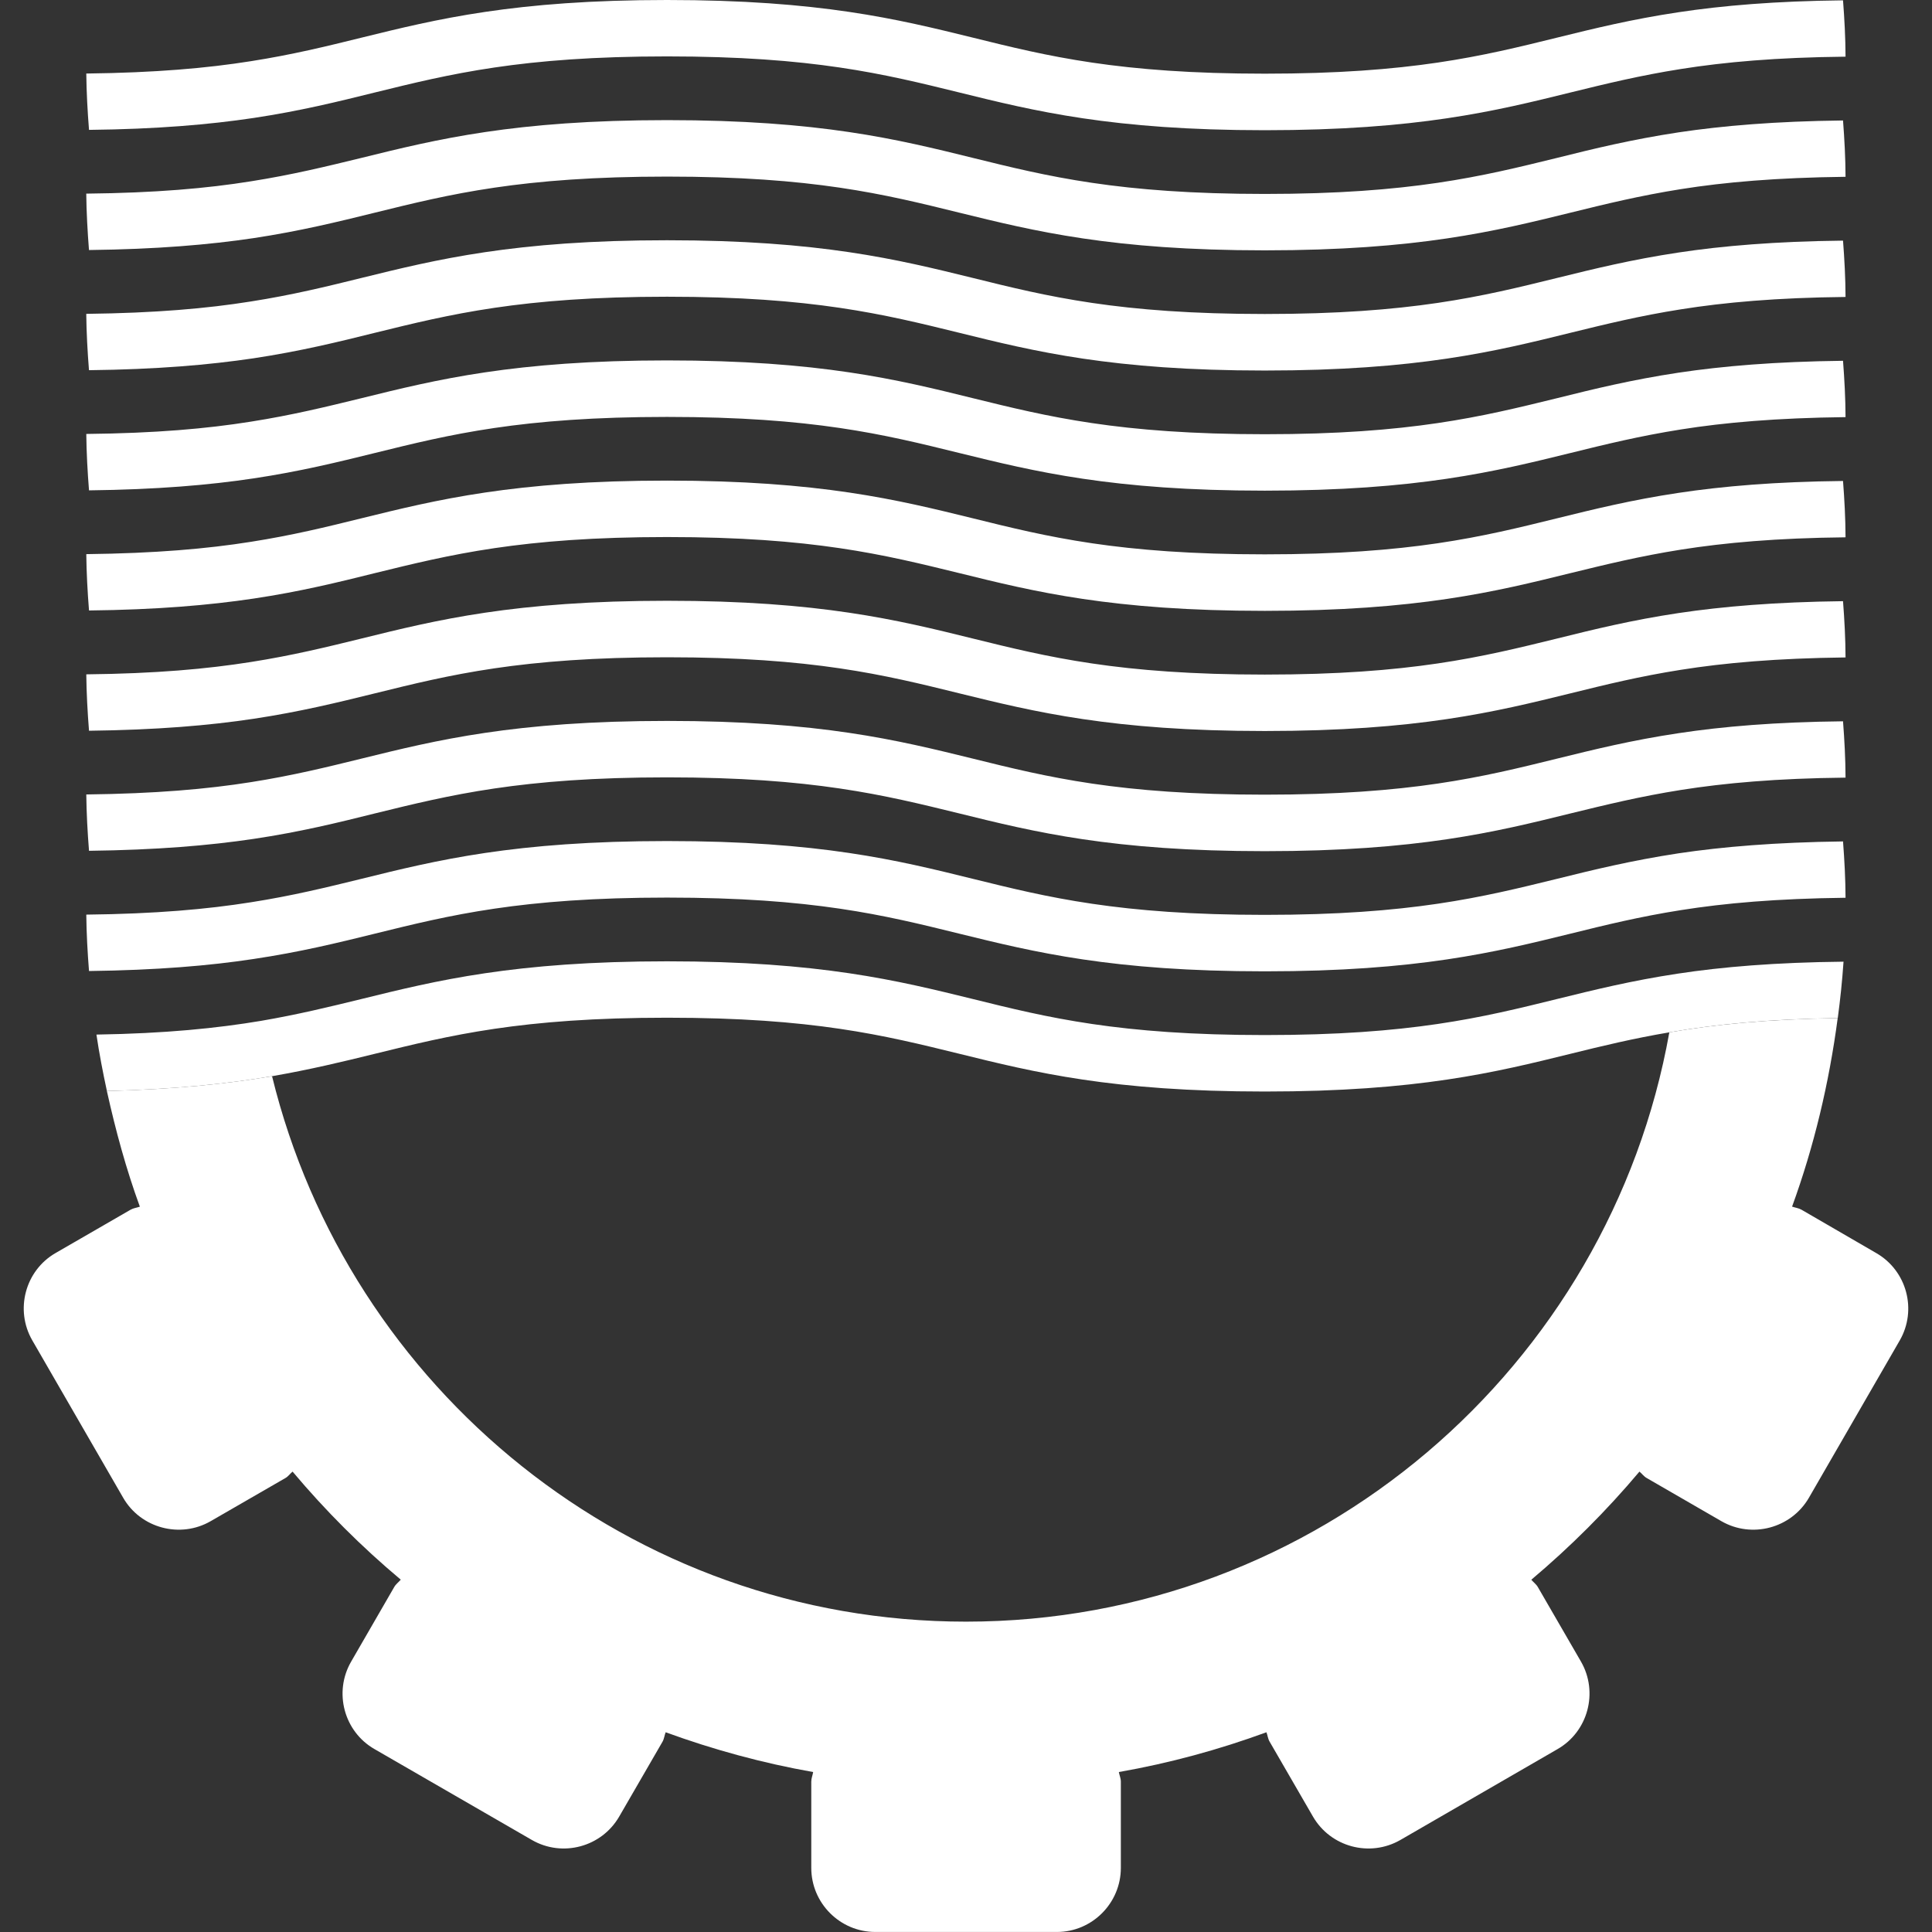
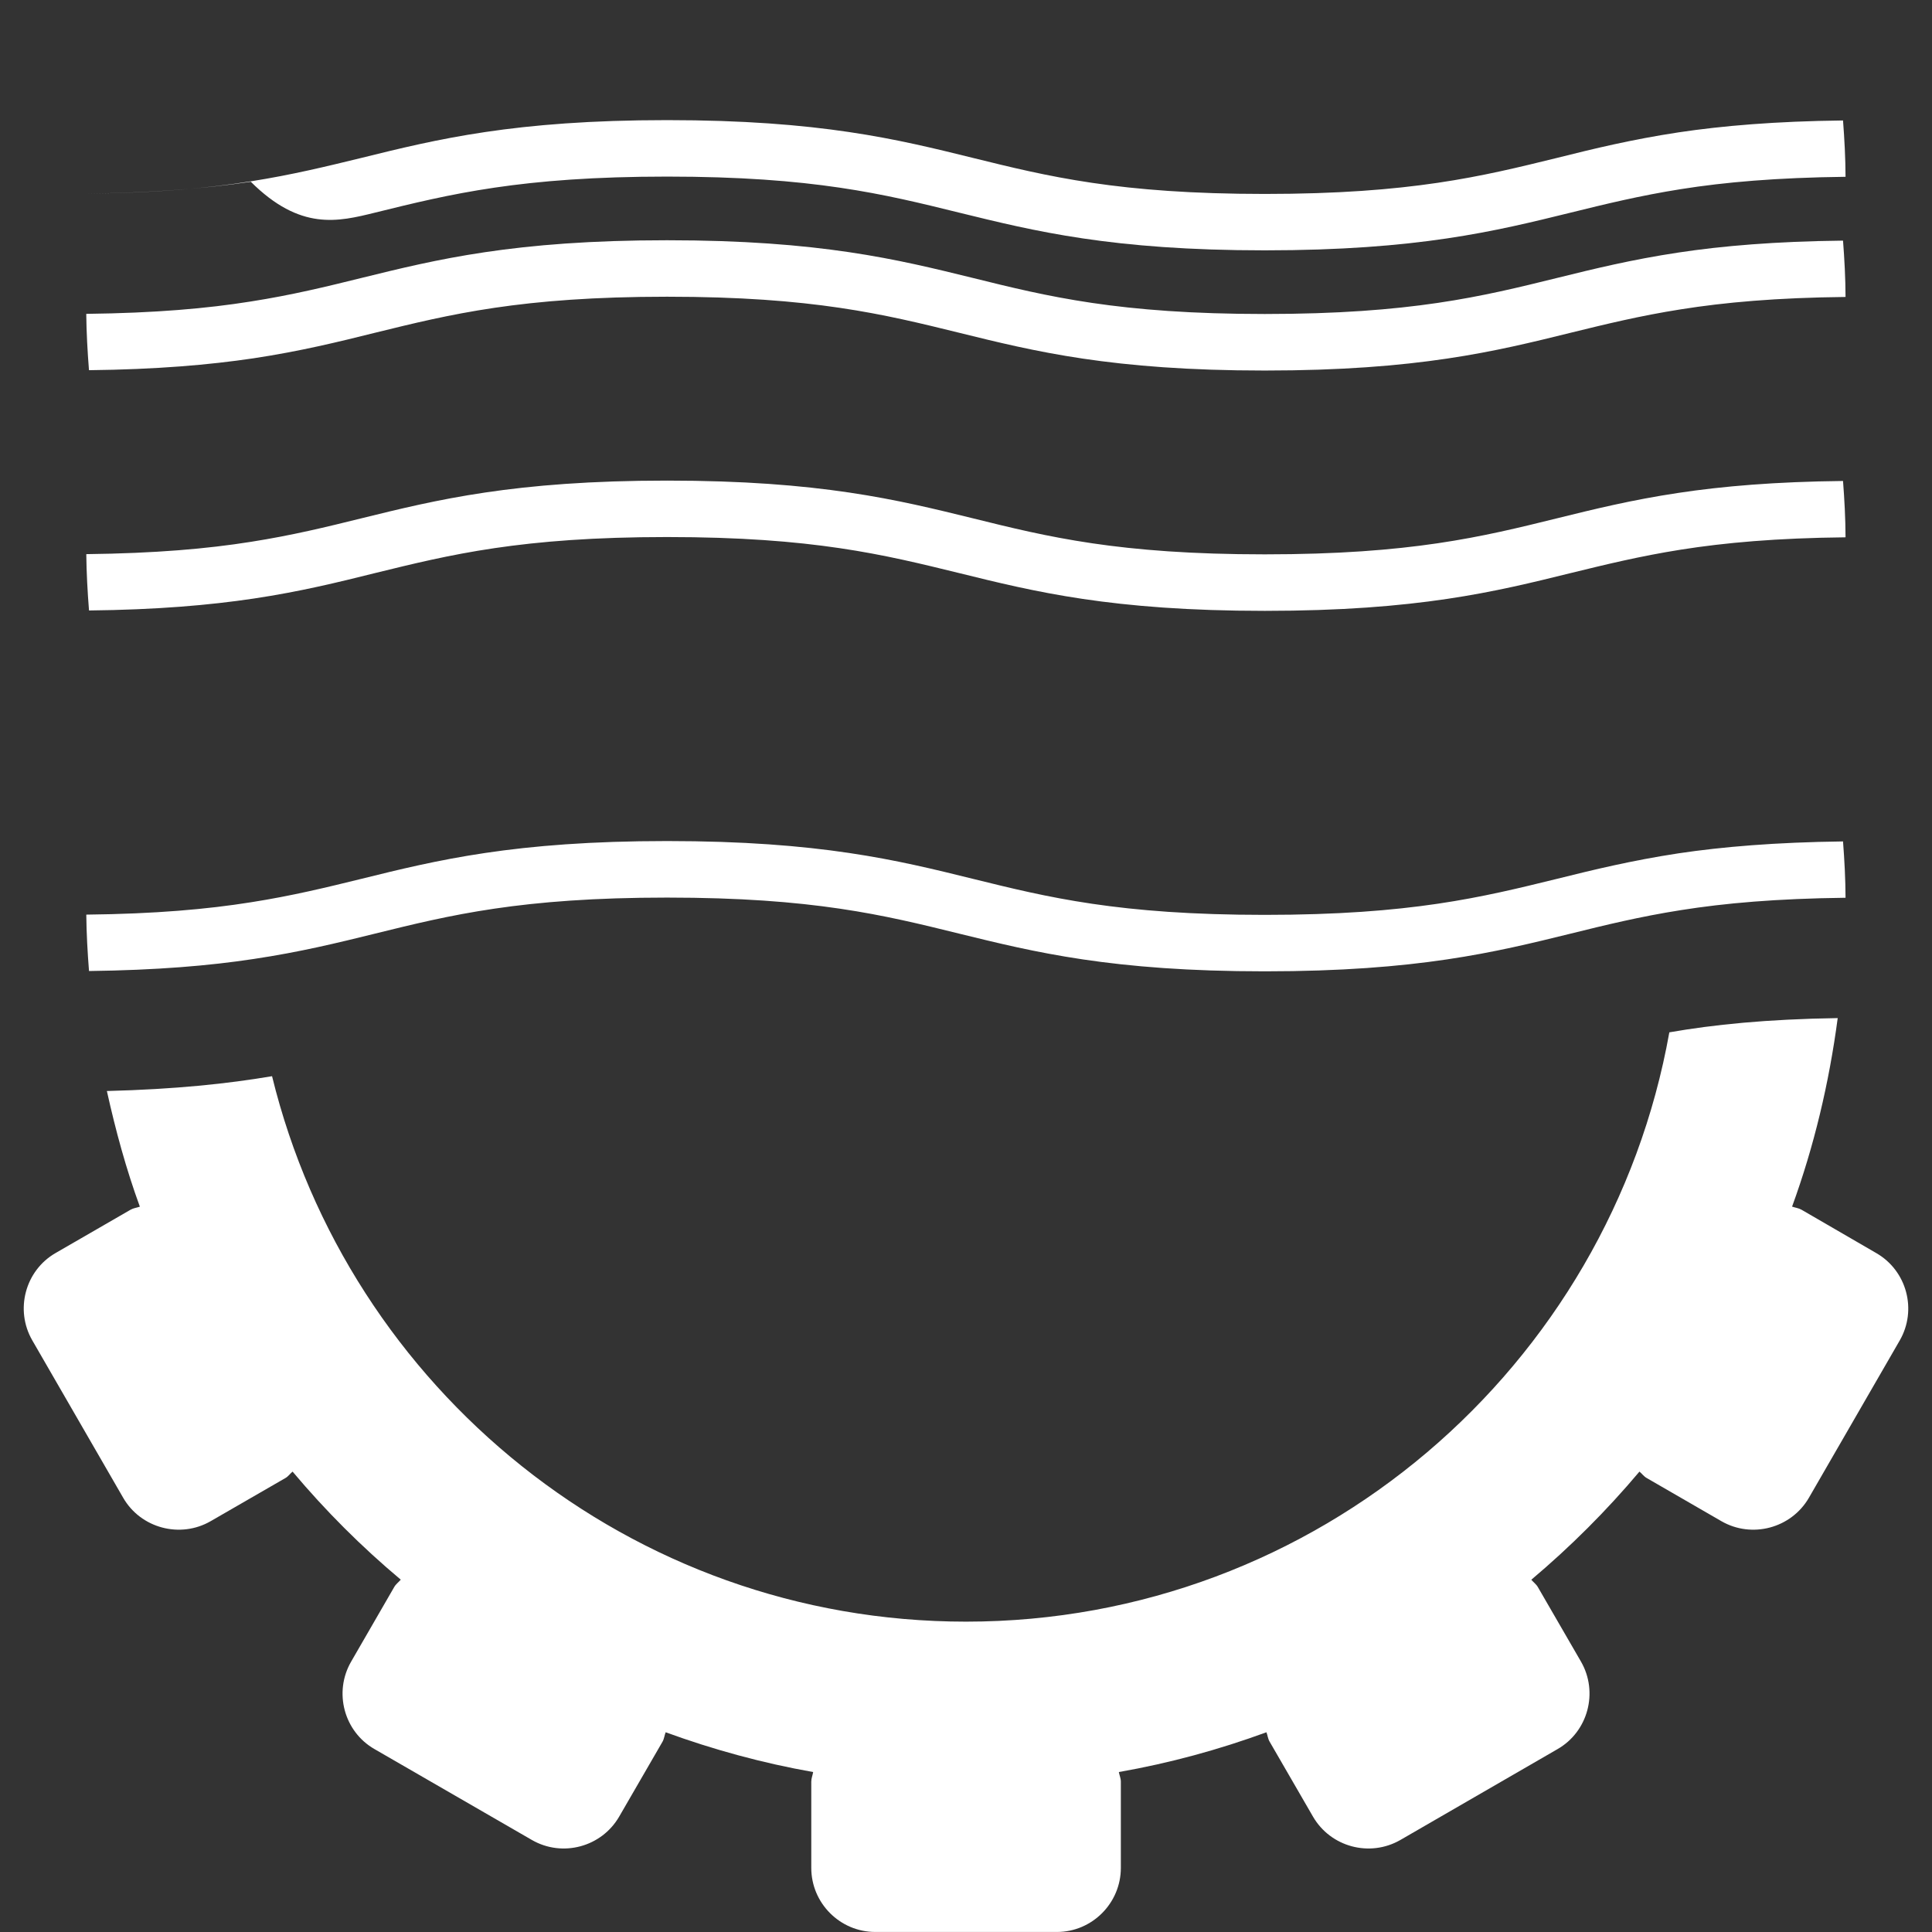
<svg xmlns="http://www.w3.org/2000/svg" version="1.1" id="Layer_1" x="0px" y="0px" viewBox="0 0 56.693 56.693" style="enable-background:new 0 0 56.693 56.693;" xml:space="preserve">
  <rect x="0" y="0" width="56.693" height="56.693" fill="#333333" stroke="none" />
  <style type="text/css">
	.st0{fill:#fff;}
</style>
  <g>
    <path class="st0" d="M55.058,36.771l-2.193-1.272c-0.087-0.05-0.185-0.059-0.278-0.092c0.643-1.764,1.085-3.617,1.339-5.532   c-2.09,0.032-3.637,0.191-4.941,0.418c-1.752,9.813-10.333,17.293-20.639,17.293c-9.854,0-18.12-6.836-20.363-16.006   c-1.298,0.22-2.835,0.384-4.847,0.435c0.257,1.157,0.566,2.295,0.968,3.394c-0.093,0.032-0.187,0.04-0.274,0.09l-2.197,1.269   c-0.894,0.513-1.203,1.669-0.685,2.565l2.666,4.617c0.515,0.896,1.674,1.203,2.567,0.688l2.194-1.266   c0.086-0.048,0.135-0.128,0.21-0.189c0.965,1.148,2.025,2.208,3.175,3.171c-0.063,0.074-0.143,0.13-0.191,0.214l-1.266,2.192   c-0.518,0.897-0.209,2.052,0.685,2.565l4.62,2.668c0.894,0.515,2.044,0.208,2.562-0.688l1.27-2.195   c0.05-0.087,0.057-0.187,0.093-0.278c1.394,0.508,2.837,0.904,4.328,1.167c-0.015,0.095-0.055,0.183-0.055,0.282v2.531   c0,1.034,0.843,1.88,1.878,1.88h5.331c1.031,0,1.875-0.846,1.875-1.88v-2.531c0-0.1-0.042-0.187-0.059-0.282   c1.497-0.262,2.94-0.658,4.331-1.167c0.036,0.09,0.042,0.191,0.095,0.278l1.27,2.195c0.518,0.896,1.668,1.203,2.565,0.688   l4.611-2.666c0.896-0.513,1.205-1.668,0.692-2.564l-1.27-2.195c-0.049-0.084-0.131-0.14-0.19-0.212   c1.148-0.968,2.21-2.028,3.173-3.173c0.074,0.059,0.127,0.141,0.214,0.189l2.191,1.266c0.894,0.515,2.05,0.208,2.568-0.688   l2.664-4.614C56.263,38.439,55.954,37.287,55.058,36.771z" />
    <path class="st0" d="M11.003,27.397c2.206-0.545,4.289-1.058,8.571-1.058c4.286,0,6.365,0.513,8.573,1.058   c2.208,0.542,4.481,1.106,8.966,1.106c4.491,0,6.769-0.563,8.975-1.106c1.026-0.254,2.031-0.5,3.236-0.69   c1.283-0.204,2.806-0.339,4.832-0.363c-0.002-0.555-0.032-1.105-0.074-1.653c-1.983,0.025-3.536,0.157-4.826,0.349   c-1.375,0.21-2.483,0.479-3.564,0.748c-2.208,0.542-4.289,1.058-8.579,1.058c-4.284,0-6.367-0.515-8.567-1.058   c-2.206-0.545-4.485-1.108-8.972-1.108c-4.481,0-6.761,0.563-8.966,1.108c-1.026,0.252-2.031,0.498-3.242,0.688   c-1.28,0.204-2.803,0.341-4.834,0.363c0.006,0.557,0.037,1.107,0.08,1.655c1.985-0.025,3.535-0.156,4.828-0.353   C8.814,27.936,9.92,27.664,11.003,27.397z" />
-     <path class="st0" d="M11.003,23.869c2.206-0.541,4.289-1.058,8.571-1.058c4.286,0,6.365,0.517,8.573,1.058   c2.208,0.545,4.481,1.108,8.966,1.108c4.491,0,6.769-0.563,8.975-1.108c1.026-0.251,2.031-0.497,3.236-0.688   c1.283-0.203,2.806-0.341,4.832-0.362c-0.002-0.557-0.032-1.108-0.074-1.653c-1.983,0.021-3.536,0.153-4.826,0.349   c-1.375,0.206-2.483,0.479-3.564,0.746c-2.208,0.545-4.289,1.058-8.579,1.058c-4.284,0-6.367-0.513-8.567-1.058   c-2.206-0.542-4.485-1.106-8.972-1.106c-4.481,0-6.761,0.563-8.966,1.106c-1.026,0.253-2.031,0.499-3.242,0.69   c-1.28,0.204-2.803,0.338-4.834,0.362c0.006,0.555,0.037,1.106,0.08,1.653c1.985-0.024,3.535-0.156,4.828-0.349   C8.814,24.411,9.92,24.14,11.003,23.869z" />
-     <path class="st0" d="M11.003,20.345c2.206-0.545,4.289-1.058,8.571-1.058c4.286,0,6.365,0.513,8.573,1.058   c2.208,0.542,4.481,1.106,8.966,1.106c4.491,0,6.769-0.563,8.975-1.106c1.026-0.254,2.031-0.5,3.236-0.69   c1.283-0.204,2.806-0.339,4.832-0.363c-0.002-0.555-0.032-1.105-0.074-1.651c-1.983,0.023-3.536,0.156-4.826,0.349   c-1.375,0.206-2.483,0.478-3.564,0.747c-2.208,0.542-4.289,1.058-8.579,1.058c-4.284,0-6.367-0.515-8.567-1.058   c-2.206-0.545-4.485-1.108-8.972-1.108c-4.481,0-6.761,0.563-8.966,1.108c-1.026,0.252-2.031,0.498-3.242,0.688   c-1.28,0.204-2.803,0.342-4.834,0.363c0.006,0.558,0.037,1.108,0.08,1.655c1.985-0.023,3.535-0.156,4.828-0.351   C8.814,20.885,9.92,20.612,11.003,20.345z" />
    <path class="st0" d="M11.003,16.817c2.206-0.541,4.289-1.058,8.571-1.058c4.286,0,6.365,0.517,8.573,1.058   c2.208,0.545,4.481,1.108,8.966,1.108c4.491,0,6.769-0.563,8.975-1.108c1.026-0.251,2.031-0.497,3.236-0.688   c1.283-0.203,2.806-0.341,4.832-0.362c-0.002-0.558-0.032-1.108-0.074-1.653c-1.983,0.021-3.536,0.154-4.826,0.349   c-1.375,0.206-2.483,0.479-3.564,0.746c-2.208,0.545-4.289,1.058-8.579,1.058c-4.284,0-6.367-0.513-8.567-1.058   c-2.206-0.542-4.485-1.106-8.972-1.106c-4.481,0-6.761,0.563-8.966,1.106c-1.026,0.254-2.031,0.5-3.242,0.69   c-1.28,0.204-2.803,0.338-4.834,0.362c0.006,0.555,0.037,1.106,0.08,1.653c1.985-0.021,3.535-0.156,4.828-0.349   C8.814,17.359,9.92,17.087,11.003,16.817z" />
-     <path class="st0" d="M11.003,13.292c2.206-0.545,4.289-1.058,8.571-1.058c4.286,0,6.365,0.513,8.573,1.058   c2.208,0.542,4.481,1.106,8.966,1.106c4.491,0,6.769-0.563,8.975-1.106c1.026-0.254,2.031-0.499,3.236-0.69   c1.283-0.204,2.806-0.338,4.832-0.362c-0.002-0.555-0.032-1.106-0.074-1.653c-1.983,0.023-3.536,0.156-4.826,0.349   c-1.375,0.208-2.483,0.478-3.564,0.748c-2.208,0.541-4.289,1.058-8.579,1.058c-4.284,0-6.367-0.517-8.567-1.058   c-2.206-0.545-4.485-1.108-8.972-1.108c-4.481,0-6.761,0.563-8.966,1.108c-1.026,0.251-2.031,0.497-3.242,0.688   c-1.28,0.206-2.803,0.341-4.834,0.362c0.006,0.558,0.037,1.108,0.08,1.655c1.985-0.023,3.535-0.156,4.828-0.351   C8.814,13.832,9.92,13.559,11.003,13.292z" />
    <path class="st0" d="M11.003,9.765c2.206-0.542,4.289-1.058,8.571-1.058c4.286,0,6.365,0.515,8.573,1.058   c2.208,0.545,4.481,1.108,8.966,1.108c4.491,0,6.769-0.563,8.975-1.108c1.026-0.252,2.031-0.498,3.236-0.688   c1.283-0.204,2.806-0.342,4.832-0.363c-0.002-0.558-0.032-1.108-0.074-1.653c-1.983,0.022-3.536,0.154-4.826,0.349   c-1.375,0.207-2.483,0.479-3.564,0.746c-2.208,0.545-4.289,1.058-8.579,1.058c-4.284,0-6.367-0.513-8.567-1.058   c-2.206-0.542-4.485-1.106-8.972-1.106c-4.481,0-6.761,0.563-8.966,1.106c-1.026,0.254-2.031,0.5-3.242,0.69   C6.085,9.051,4.562,9.186,2.531,9.21c0.006,0.555,0.037,1.105,0.08,1.653c1.985-0.022,3.535-0.157,4.828-0.349   C8.814,10.306,9.92,10.035,11.003,9.765z" />
-     <path class="st0" d="M11.003,6.24c2.206-0.545,4.289-1.058,8.571-1.058c4.286,0,6.365,0.513,8.573,1.058   c2.208,0.542,4.481,1.106,8.966,1.106c4.491,0,6.769-0.563,8.975-1.106c1.026-0.253,2.031-0.499,3.236-0.69   c1.283-0.204,2.806-0.338,4.832-0.362c-0.002-0.555-0.032-1.106-0.074-1.653c-1.983,0.023-3.536,0.156-4.826,0.349   c-1.375,0.209-2.483,0.478-3.564,0.749c-2.208,0.542-4.289,1.058-8.579,1.058c-4.284,0-6.367-0.515-8.567-1.058   c-2.206-0.545-4.485-1.108-8.972-1.108c-4.481,0-6.761,0.563-8.966,1.108C9.581,4.883,8.576,5.129,7.365,5.32   c-1.28,0.206-2.803,0.341-4.834,0.362C2.537,6.24,2.569,6.79,2.611,7.337c1.985-0.023,3.535-0.156,4.828-0.349   C8.814,6.78,9.92,6.507,11.003,6.24z" />
-     <path class="st0" d="M11.003,2.713c2.206-0.542,4.289-1.058,8.571-1.058c4.286,0,6.365,0.515,8.573,1.058   c2.208,0.545,4.481,1.108,8.966,1.108c4.491,0,6.769-0.563,8.975-1.108c1.026-0.252,2.031-0.498,3.236-0.688   c1.283-0.204,2.806-0.341,4.832-0.362c-0.002-0.559-0.032-1.108-0.074-1.653c-1.983,0.021-3.536,0.154-4.826,0.349   c-1.375,0.206-2.483,0.478-3.564,0.745c-2.208,0.545-4.289,1.058-8.579,1.058c-4.284,0-6.367-0.513-8.567-1.058   C26.341,0.562,24.061,0,19.574,0c-4.481,0-6.761,0.562-8.966,1.105c-1.026,0.254-2.031,0.5-3.242,0.69   c-1.28,0.204-2.803,0.339-4.834,0.363c0.006,0.555,0.037,1.105,0.08,1.653c1.985-0.021,3.535-0.156,4.828-0.349   C8.814,3.255,9.92,2.982,11.003,2.713z" />
-     <path class="st0" d="M45.692,29.315c-2.208,0.545-4.289,1.058-8.579,1.058c-4.284,0-6.367-0.513-8.567-1.058   c-2.206-0.542-4.485-1.106-8.972-1.106c-4.481,0-6.761,0.563-8.966,1.106c-0.948,0.232-1.873,0.457-2.952,0.642   c-1.279,0.214-2.795,0.37-4.826,0.402c0.082,0.559,0.189,1.108,0.307,1.656c2.012-0.05,3.549-0.214,4.847-0.435   c1.127-0.196,2.086-0.428,3.02-0.658c2.206-0.542,4.289-1.058,8.571-1.058c4.286,0,6.365,0.515,8.573,1.058   c2.208,0.545,4.481,1.108,8.966,1.108c4.491,0,6.769-0.563,8.975-1.108c0.929-0.23,1.841-0.45,2.898-0.629   c1.304-0.227,2.851-0.387,4.941-0.418c0.074-0.547,0.131-1.1,0.169-1.655c-2.004,0.021-3.562,0.153-4.863,0.351   C47.868,28.777,46.767,29.05,45.692,29.315z" />
+     <path class="st0" d="M11.003,6.24c2.206-0.545,4.289-1.058,8.571-1.058c4.286,0,6.365,0.513,8.573,1.058   c2.208,0.542,4.481,1.106,8.966,1.106c4.491,0,6.769-0.563,8.975-1.106c1.026-0.253,2.031-0.499,3.236-0.69   c1.283-0.204,2.806-0.338,4.832-0.362c-0.002-0.555-0.032-1.106-0.074-1.653c-1.983,0.023-3.536,0.156-4.826,0.349   c-1.375,0.209-2.483,0.478-3.564,0.749c-2.208,0.542-4.289,1.058-8.579,1.058c-4.284,0-6.367-0.515-8.567-1.058   c-2.206-0.545-4.485-1.108-8.972-1.108c-4.481,0-6.761,0.563-8.966,1.108C9.581,4.883,8.576,5.129,7.365,5.32   c-1.28,0.206-2.803,0.341-4.834,0.362c1.985-0.023,3.535-0.156,4.828-0.349   C8.814,6.78,9.92,6.507,11.003,6.24z" />
  </g>
</svg>